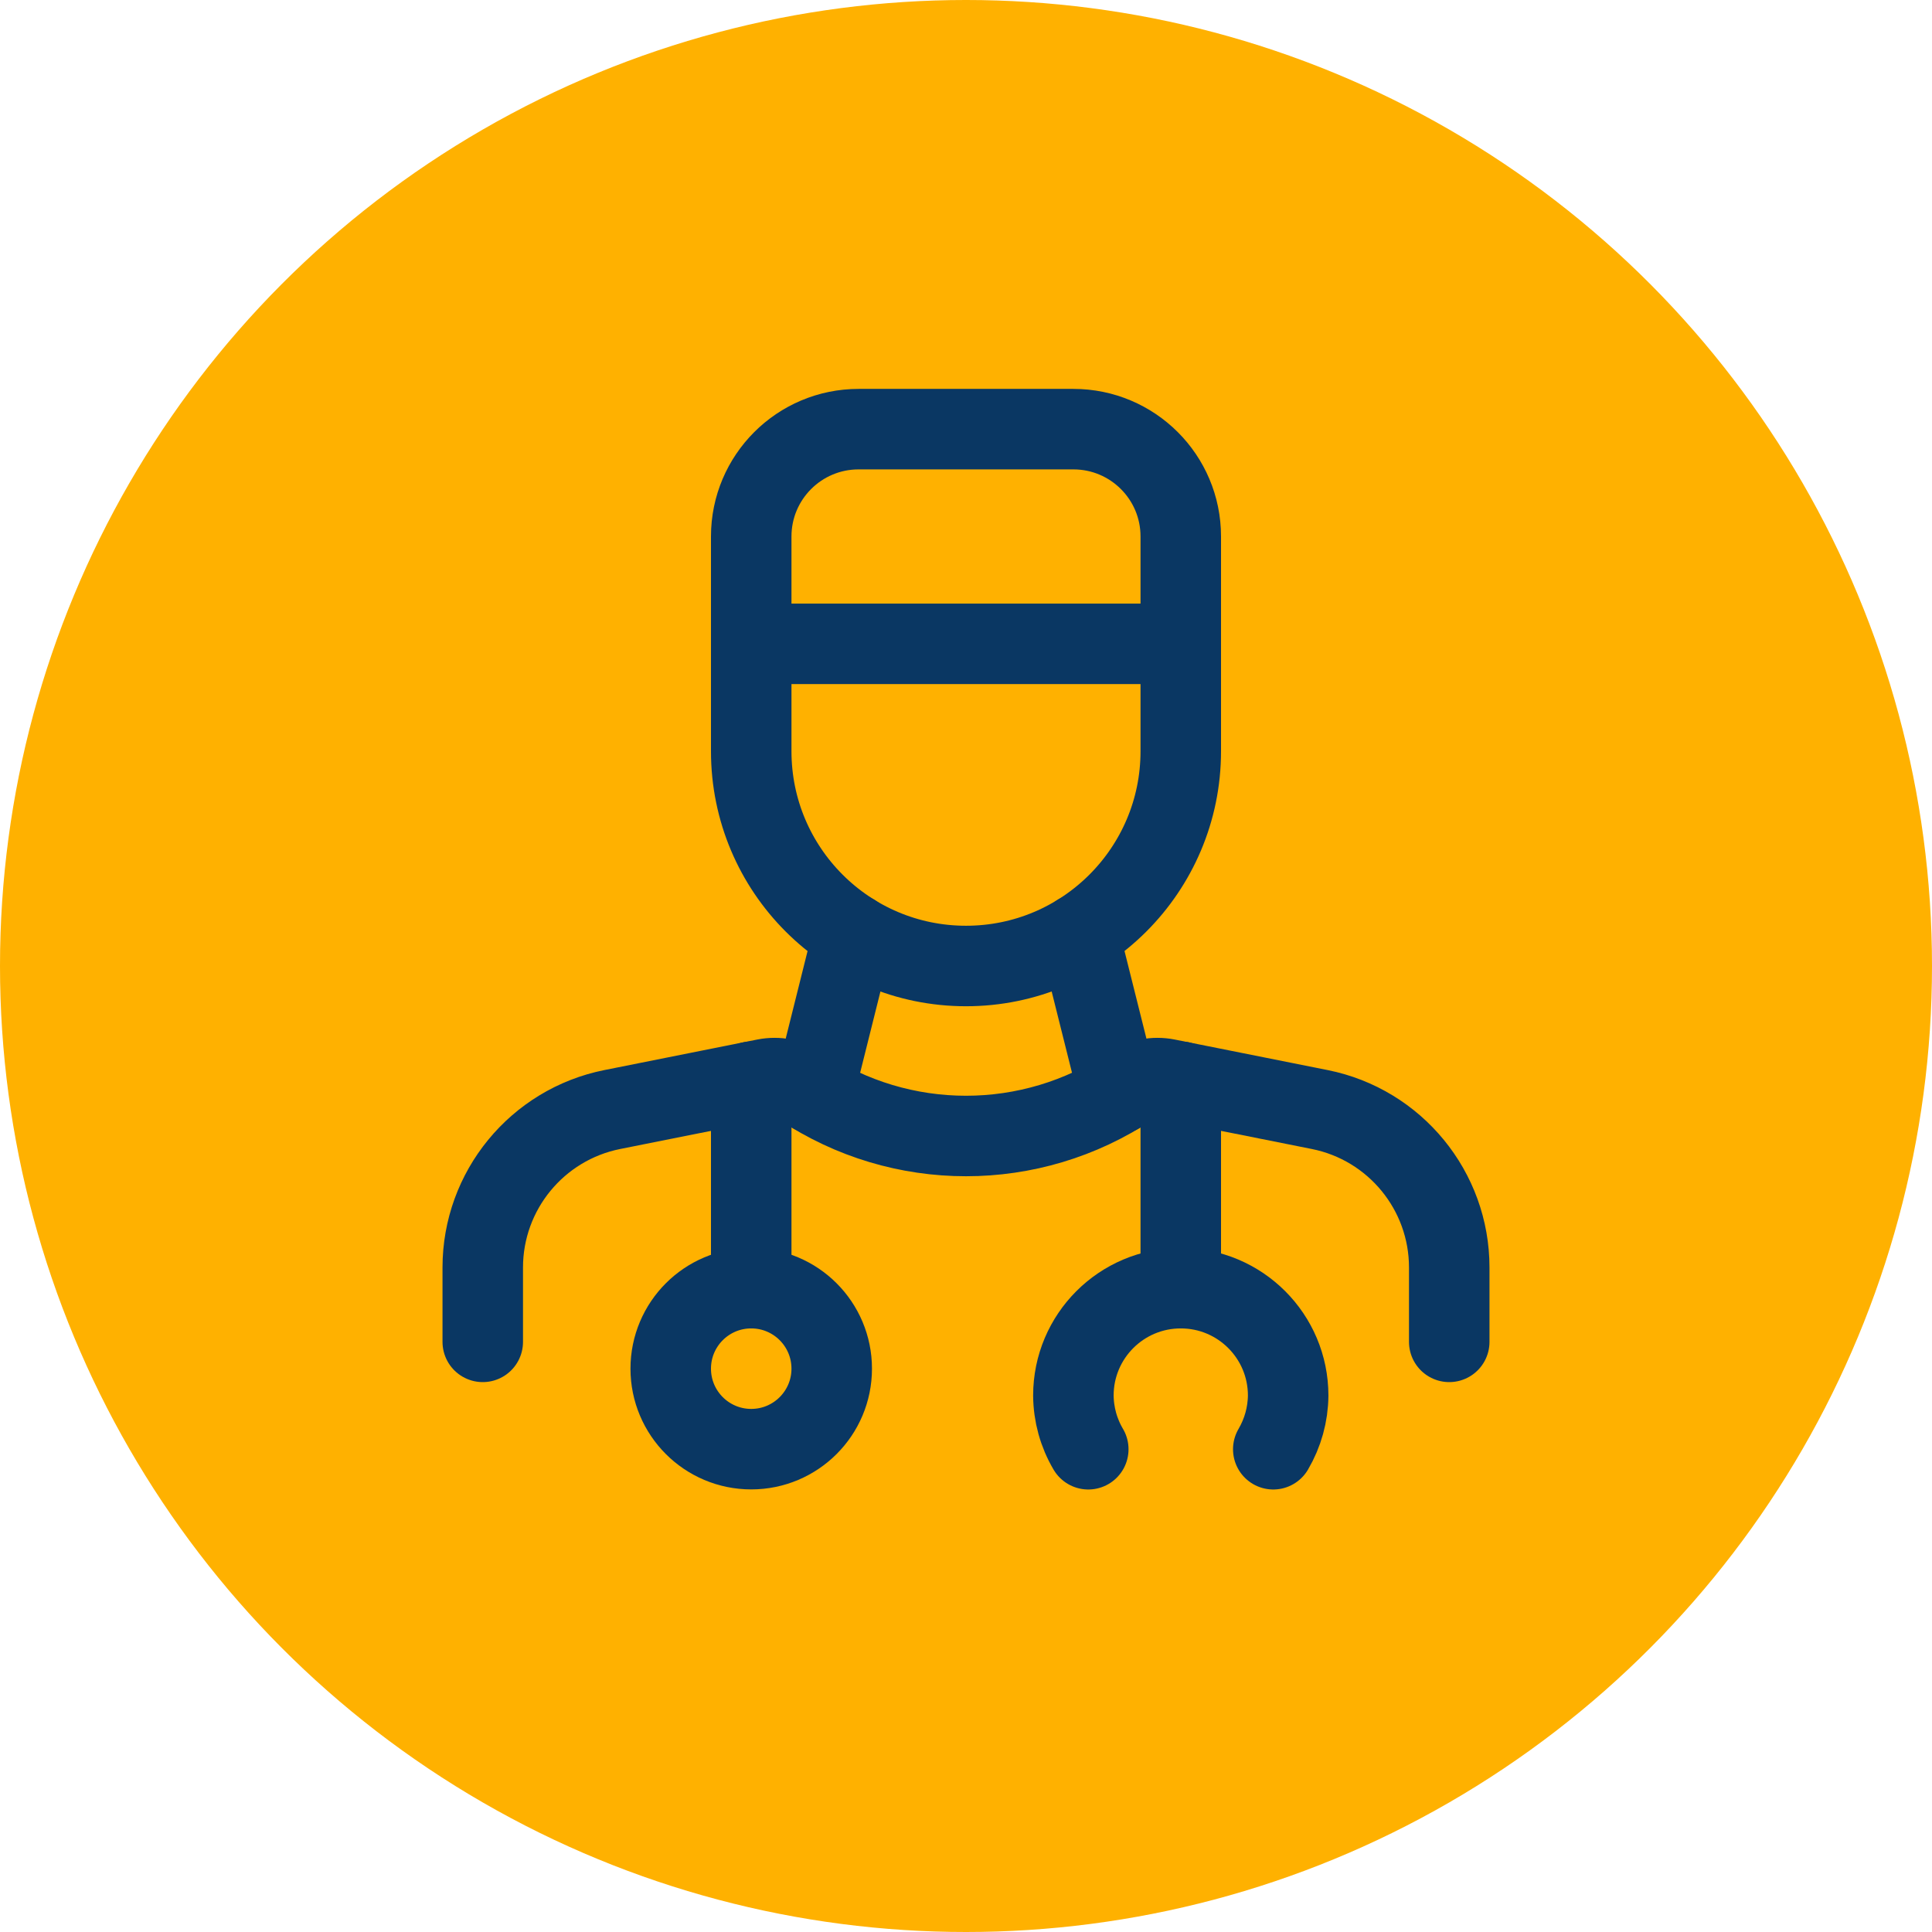
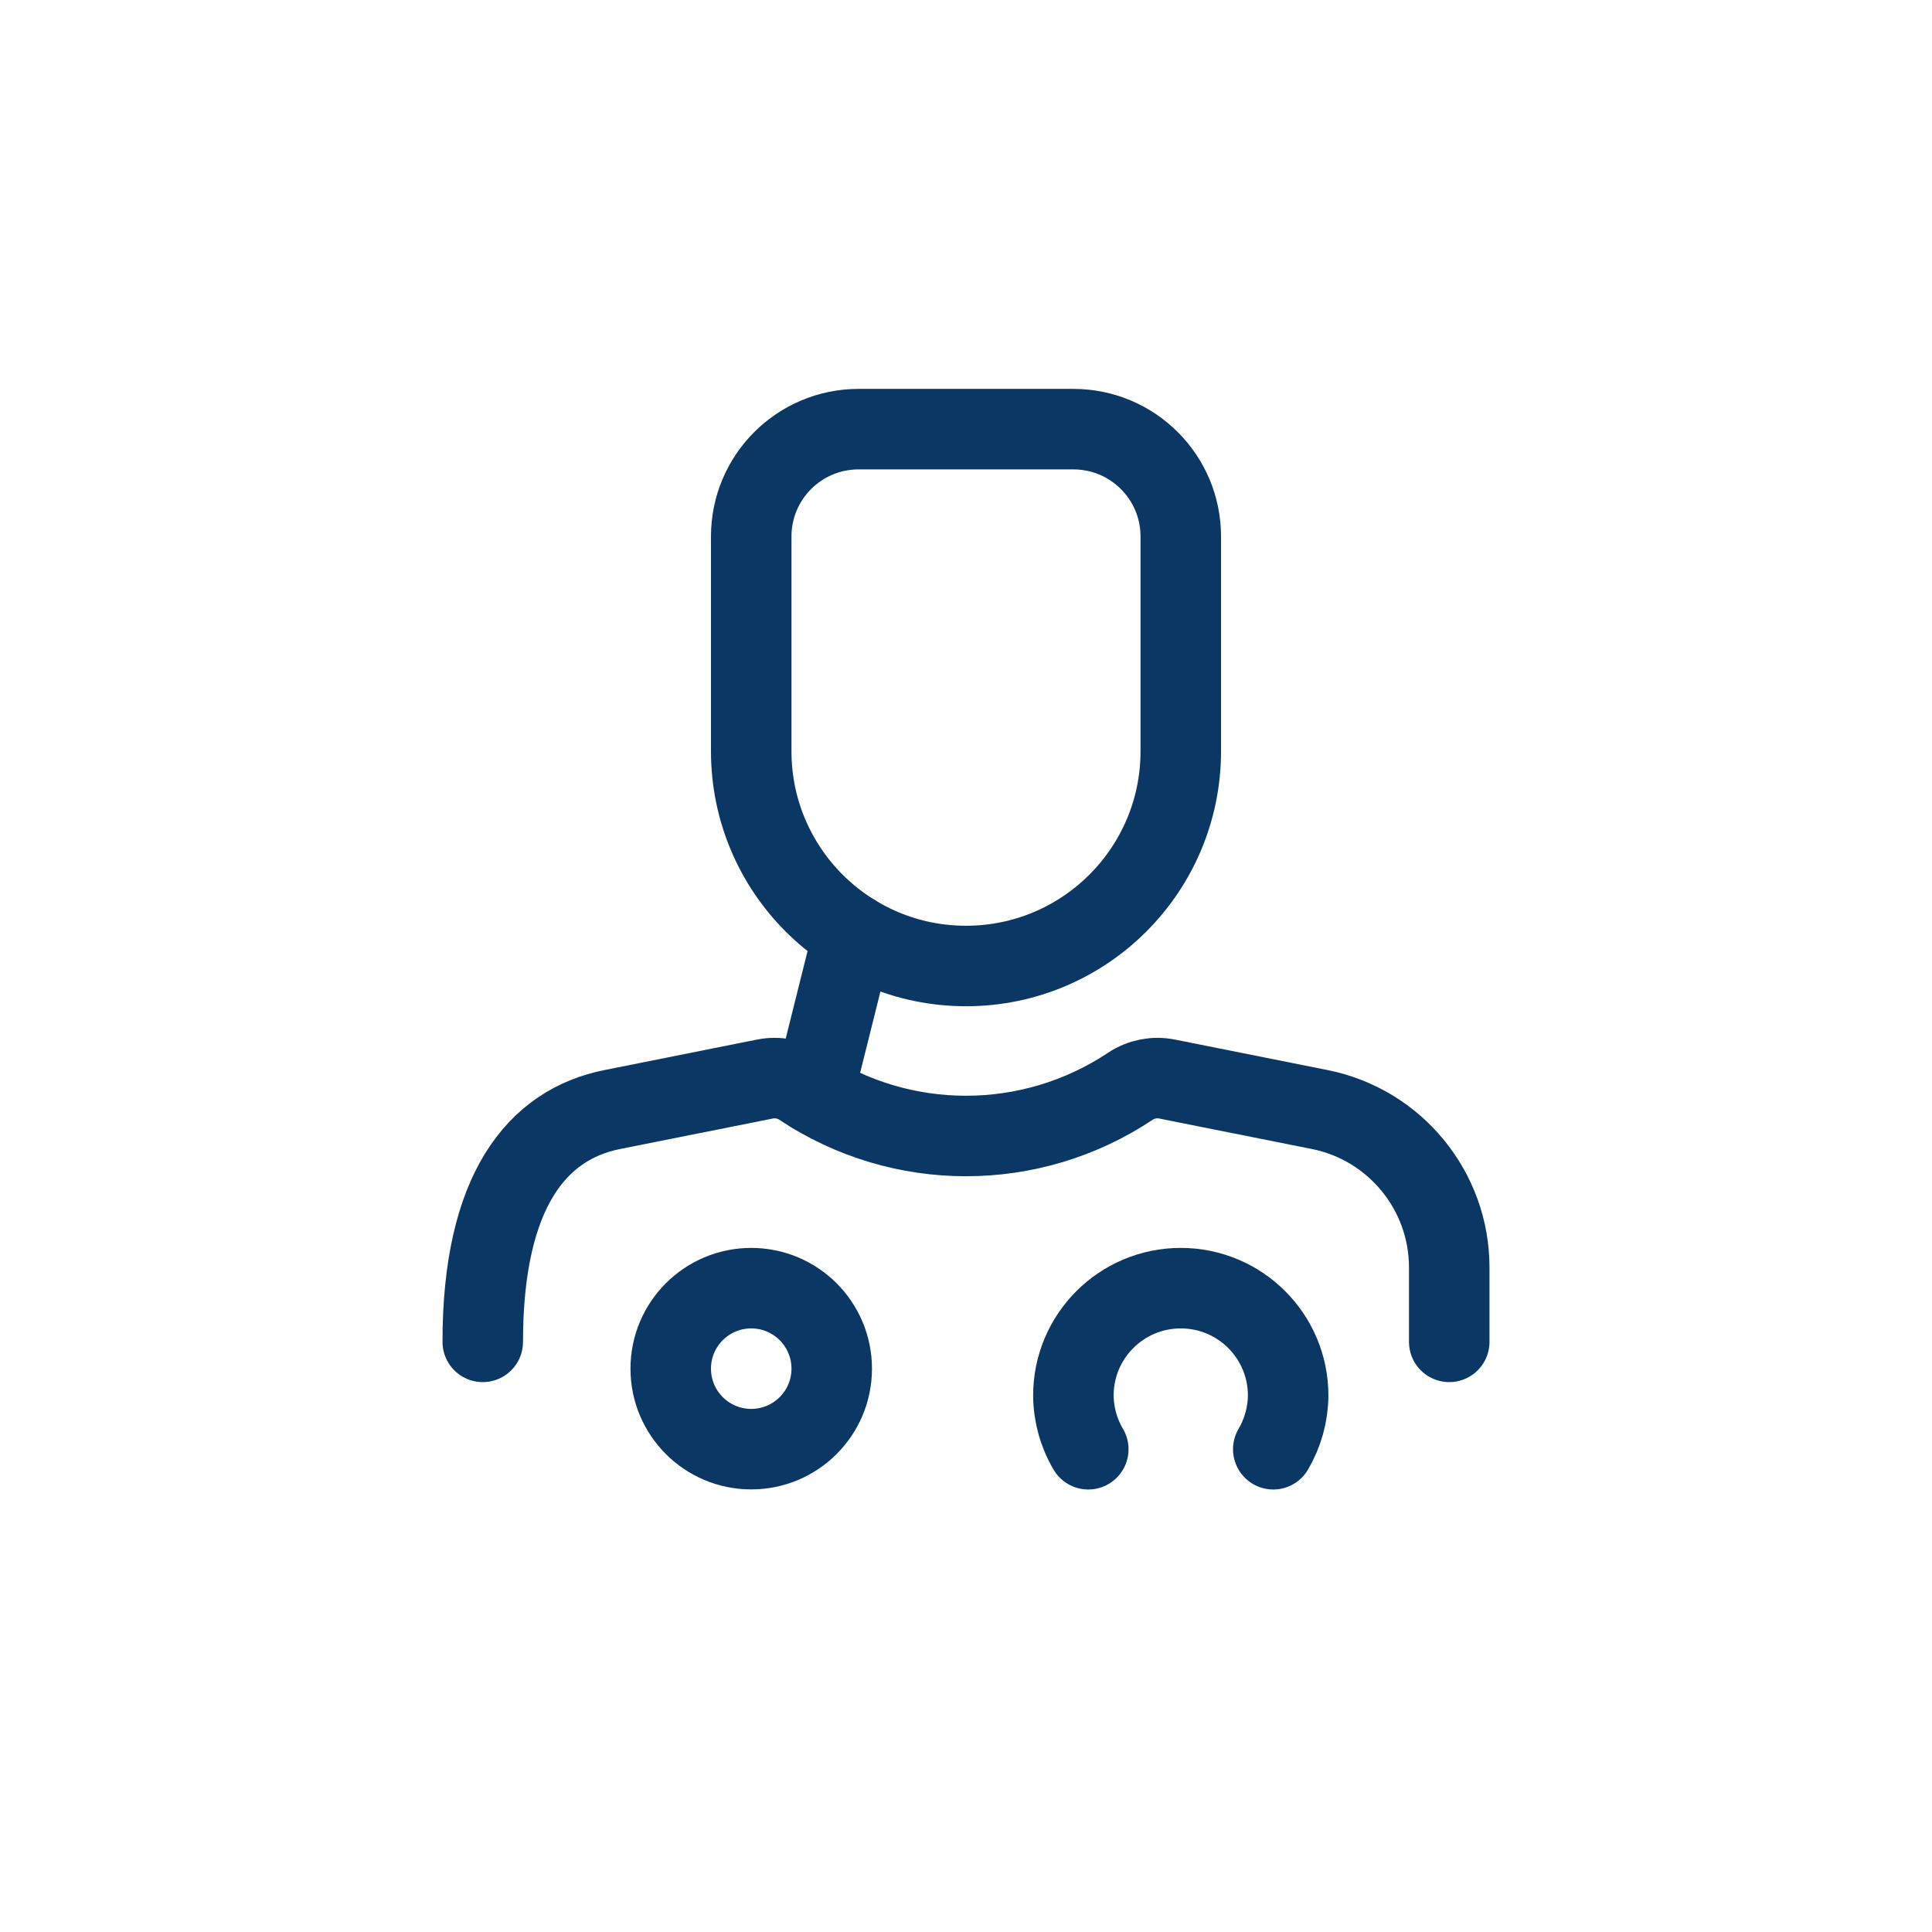
<svg xmlns="http://www.w3.org/2000/svg" width="24" height="24" viewBox="0 0 24 24" fill="none">
-   <circle cx="12" cy="12" r="12" fill="#FFB100" />
  <path fill-rule="evenodd" clip-rule="evenodd" d="M10.666 5.331H13.334C14.071 5.331 14.668 5.928 14.668 6.664V9.332C14.668 10.806 13.473 12 12 12V12C10.527 12 9.332 10.806 9.332 9.332V6.664C9.332 5.928 9.929 5.331 10.666 5.331Z" stroke="#0A3763" stroke-linecap="round" stroke-linejoin="round" />
-   <path d="M13.401 11.603L13.897 13.585" stroke="#0A3763" stroke-linecap="round" stroke-linejoin="round" />
  <path d="M10.6 11.603L10.105 13.585" stroke="#0A3763" stroke-linecap="round" stroke-linejoin="round" />
-   <path d="M9.332 13.438V16.002" stroke="#0A3763" stroke-linecap="round" stroke-linejoin="round" />
  <ellipse cx="9.332" cy="17.002" rx="1" ry="1" stroke="#0A3763" stroke-linecap="round" stroke-linejoin="round" />
-   <path d="M14.668 13.438V16.002" stroke="#0A3763" stroke-linecap="round" stroke-linejoin="round" />
  <path d="M13.519 18.003C13.399 17.8 13.336 17.57 13.334 17.336V17.336C13.334 16.599 13.931 16.002 14.668 16.002V16.002C15.405 16.002 16.002 16.599 16.002 17.336V17.336C16 17.57 15.936 17.8 15.817 18.003" stroke="#0A3763" stroke-linecap="round" stroke-linejoin="round" />
-   <path d="M14.668 7.998H9.332" stroke="#0A3763" stroke-linecap="round" stroke-linejoin="round" />
-   <path d="M5.997 16.669V15.745C5.997 14.792 6.671 13.97 7.606 13.783L9.504 13.404C9.661 13.373 9.824 13.405 9.957 13.493V13.493C11.194 14.318 12.806 14.318 14.043 13.493V13.493C14.176 13.405 14.339 13.373 14.496 13.404L16.394 13.783C17.329 13.97 18.003 14.792 18.003 15.745V16.669" stroke="#0A3763" stroke-linecap="round" stroke-linejoin="round" />
+   <path d="M5.997 16.669C5.997 14.792 6.671 13.97 7.606 13.783L9.504 13.404C9.661 13.373 9.824 13.405 9.957 13.493V13.493C11.194 14.318 12.806 14.318 14.043 13.493V13.493C14.176 13.405 14.339 13.373 14.496 13.404L16.394 13.783C17.329 13.97 18.003 14.792 18.003 15.745V16.669" stroke="#0A3763" stroke-linecap="round" stroke-linejoin="round" />
</svg>